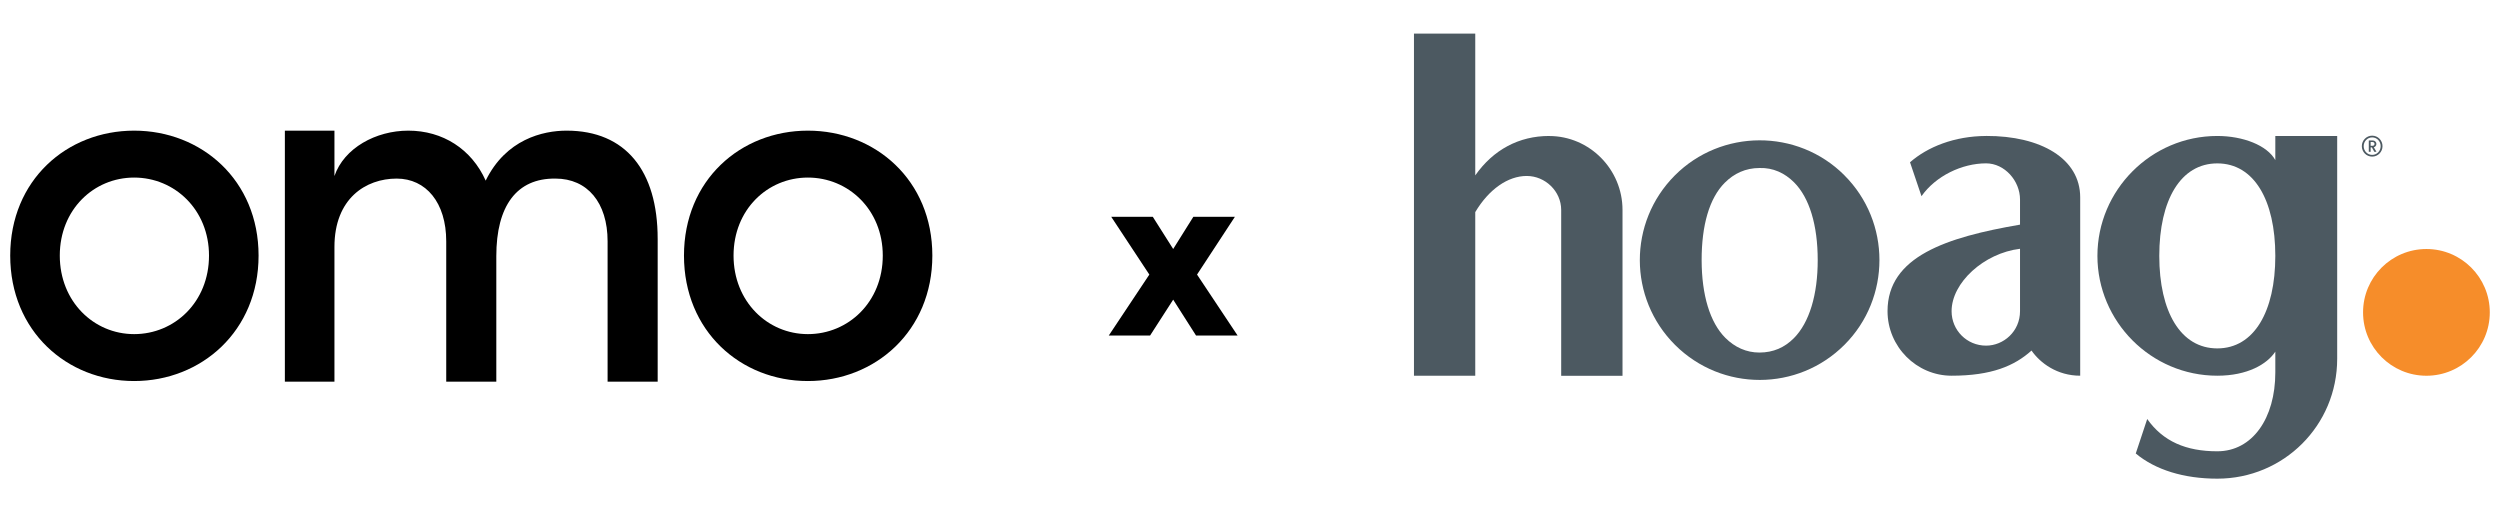
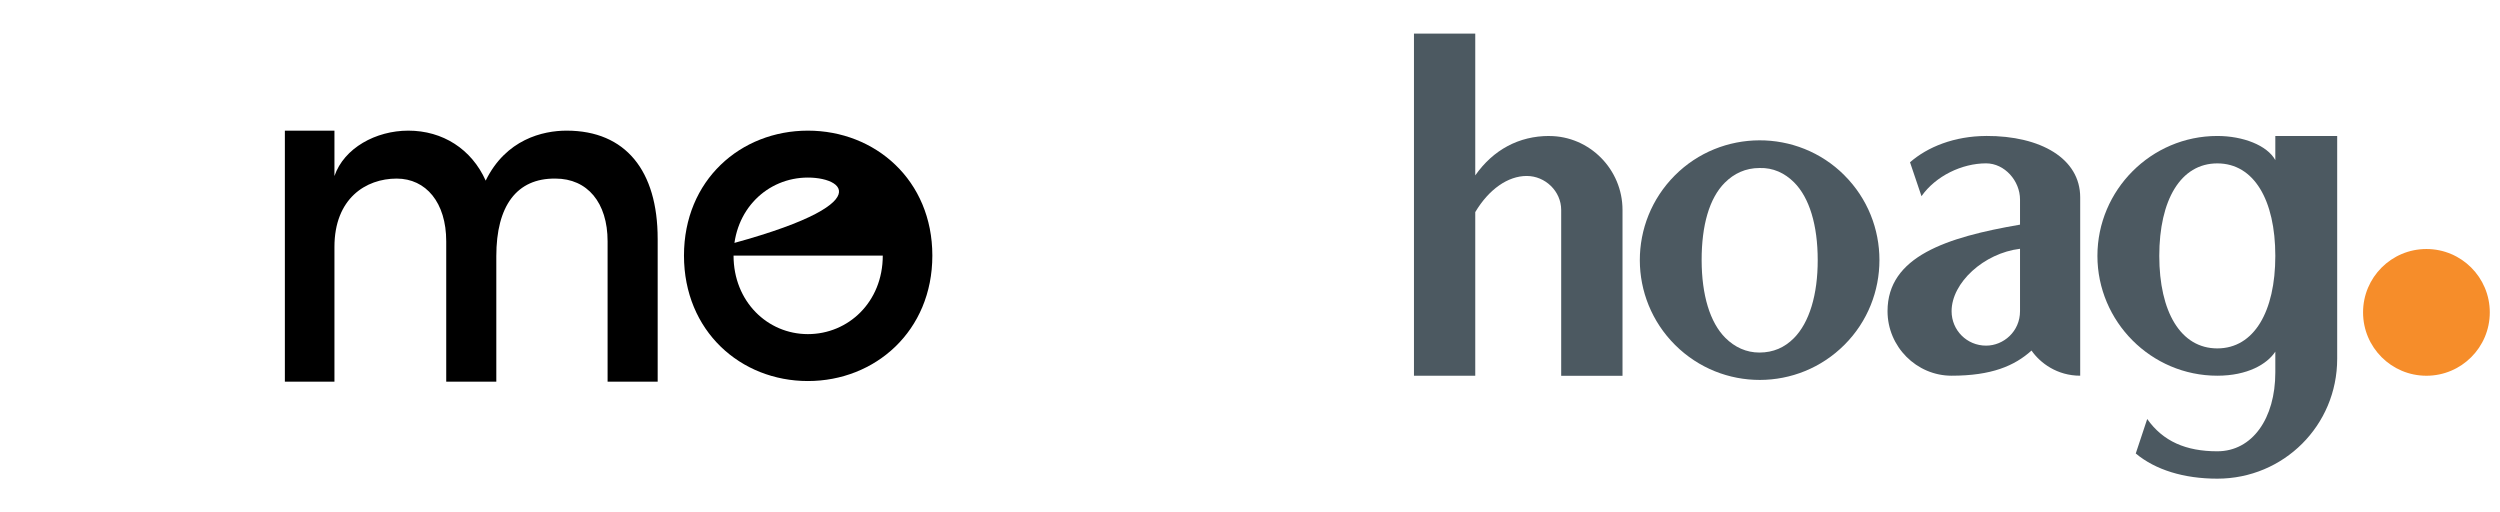
<svg xmlns="http://www.w3.org/2000/svg" width="244" height="50" viewBox="0 0 244 50" fill="none">
-   <path d="M0.997 24.945C0.997 17.579 6.526 12.751 13.092 12.751C19.658 12.751 25.237 17.579 25.237 24.945C25.237 32.311 19.658 37.189 13.092 37.189C6.526 37.189 0.997 32.311 0.997 24.945ZM20.399 24.945C20.399 20.466 17.042 17.33 13.092 17.33C9.143 17.33 5.835 20.466 5.835 24.945C5.835 29.424 9.143 32.61 13.092 32.61C17.042 32.61 20.399 29.474 20.399 24.945Z" fill="black" />
  <path d="M64.189 23.302V37.249H59.301V23.552C59.301 19.769 57.327 17.43 54.216 17.43C50.414 17.381 48.44 20.117 48.44 24.995V37.249H43.552V23.552C43.552 19.769 41.577 17.43 38.714 17.43C35.702 17.43 32.642 19.371 32.642 24.099V37.249H27.803V12.751H32.642V17.181C33.58 14.443 36.69 12.751 39.849 12.751C43.206 12.751 46.02 14.543 47.403 17.629C49.377 13.597 52.981 12.751 55.302 12.751C61.078 12.751 64.188 16.683 64.188 23.302H64.189Z" fill="black" />
-   <path d="M66.756 24.945C66.756 17.579 72.285 12.751 78.851 12.751C85.417 12.751 90.997 17.579 90.997 24.945C90.997 32.312 85.418 37.189 78.851 37.189C72.284 37.189 66.756 32.312 66.756 24.945ZM86.159 24.945C86.159 20.466 82.802 17.33 78.851 17.33C74.901 17.33 71.594 20.466 71.594 24.945C71.594 29.424 74.902 32.61 78.851 32.61C82.801 32.61 86.159 29.474 86.159 24.945Z" fill="black" />
-   <path d="M120.791 32.75H116.735L114.503 29.246L112.247 32.75H108.215L112.175 26.798L108.455 21.158H112.511L114.503 24.302L116.471 21.158H120.527L116.831 26.798L120.791 32.75Z" fill="black" />
+   <path d="M66.756 24.945C66.756 17.579 72.285 12.751 78.851 12.751C85.417 12.751 90.997 17.579 90.997 24.945C90.997 32.312 85.418 37.189 78.851 37.189C72.284 37.189 66.756 32.312 66.756 24.945ZC86.159 20.466 82.802 17.33 78.851 17.33C74.901 17.33 71.594 20.466 71.594 24.945C71.594 29.424 74.902 32.61 78.851 32.61C82.801 32.61 86.159 29.474 86.159 24.945Z" fill="black" />
  <path d="M151.197 13.271C148.259 13.271 145.748 14.607 143.985 17.118V3.282H138.003V36.672H143.985V20.701C145.321 18.457 147.189 17.174 149.006 17.174C150.822 17.174 152.372 18.671 152.372 20.488V36.676H158.357V20.488C158.357 16.536 155.149 13.275 151.197 13.275V13.271Z" fill="#4C5961" />
  <path d="M180.002 17.095C175.427 12.532 167.982 12.585 163.461 17.125C158.897 21.707 158.912 29.107 163.491 33.67C168.072 38.229 175.472 38.218 180.032 33.64C184.561 29.103 184.584 21.662 180.002 17.099V17.095ZM175.082 33.006C174.178 33.914 173.082 34.406 171.727 34.409C170.44 34.413 169.307 33.884 168.399 32.98C166.887 31.471 166.087 28.792 166.08 25.396C166.076 22 166.827 19.35 168.335 17.838C169.239 16.93 170.373 16.397 171.731 16.397C173.048 16.356 174.185 16.885 175.093 17.789C176.606 19.298 177.405 21.977 177.409 25.373C177.416 28.769 176.587 31.494 175.078 33.01L175.082 33.006Z" fill="#4C5961" />
  <path d="M193.841 13.271C190.745 13.283 188.126 14.341 186.418 15.838L187.537 19.148C188.929 17.17 191.492 15.943 193.841 15.943C195.657 15.943 197.154 17.654 197.154 19.471V21.925C189.995 23.156 184.223 25.024 184.223 30.368C184.223 33.839 187.053 36.669 190.475 36.669C194.377 36.669 196.618 35.708 198.276 34.214C199.128 35.441 200.787 36.669 203.027 36.669V19.26C203.027 15.485 199.192 13.249 193.841 13.268V13.271ZM197.154 30.372C197.154 32.346 195.552 33.734 193.841 33.734C191.972 33.734 190.475 32.24 190.475 30.372C190.475 27.591 193.627 24.709 197.154 24.281V30.372Z" fill="#4C5961" />
  <path d="M222.071 13.271V15.624C221.268 14.18 218.919 13.271 216.409 13.271C209.943 13.271 204.708 18.562 204.708 24.972C204.708 31.381 209.943 36.669 216.409 36.669C219.343 36.669 221.268 35.547 222.071 34.319V36.35C222.071 40.838 219.827 44.046 216.409 44.046C213.362 44.046 211.114 43.085 209.568 40.894L208.45 44.26C210.371 45.862 213.148 46.718 216.412 46.718C222.874 46.718 228.109 41.536 228.109 35.017V13.271H222.071ZM216.409 34.004C212.829 34.004 210.746 30.424 210.746 24.976C210.746 19.527 212.829 15.947 216.409 15.947C219.989 15.947 222.071 19.527 222.071 24.976C222.071 30.424 219.985 34.004 216.409 34.004Z" fill="#4C5961" />
-   <path d="M231.524 15.286C230.961 15.286 230.514 14.829 230.514 14.266C230.514 13.703 230.965 13.241 231.524 13.241C232.083 13.241 232.533 13.703 232.533 14.266C232.533 14.829 232.083 15.286 231.524 15.286ZM231.524 13.41C231.055 13.41 230.695 13.8 230.695 14.266C230.695 14.731 231.055 15.117 231.524 15.117C231.993 15.117 232.353 14.735 232.353 14.266C232.353 13.797 231.993 13.41 231.524 13.41ZM231.374 14.817H231.194V13.707H231.569C231.783 13.707 231.937 13.857 231.937 14.048C231.937 14.206 231.832 14.333 231.685 14.374L231.944 14.817H231.734L231.494 14.389H231.374V14.817ZM231.543 14.232C231.674 14.232 231.753 14.161 231.753 14.048C231.753 13.935 231.674 13.86 231.543 13.86H231.374V14.228H231.543V14.232Z" fill="#4C5961" />
  <path d="M236.819 36.672C240.234 36.672 243.003 33.903 243.003 30.488C243.003 27.073 240.234 24.304 236.819 24.304C233.403 24.304 230.635 27.073 230.635 30.488C230.635 33.903 233.403 36.672 236.819 36.672Z" fill="#F68D2A" />
</svg>